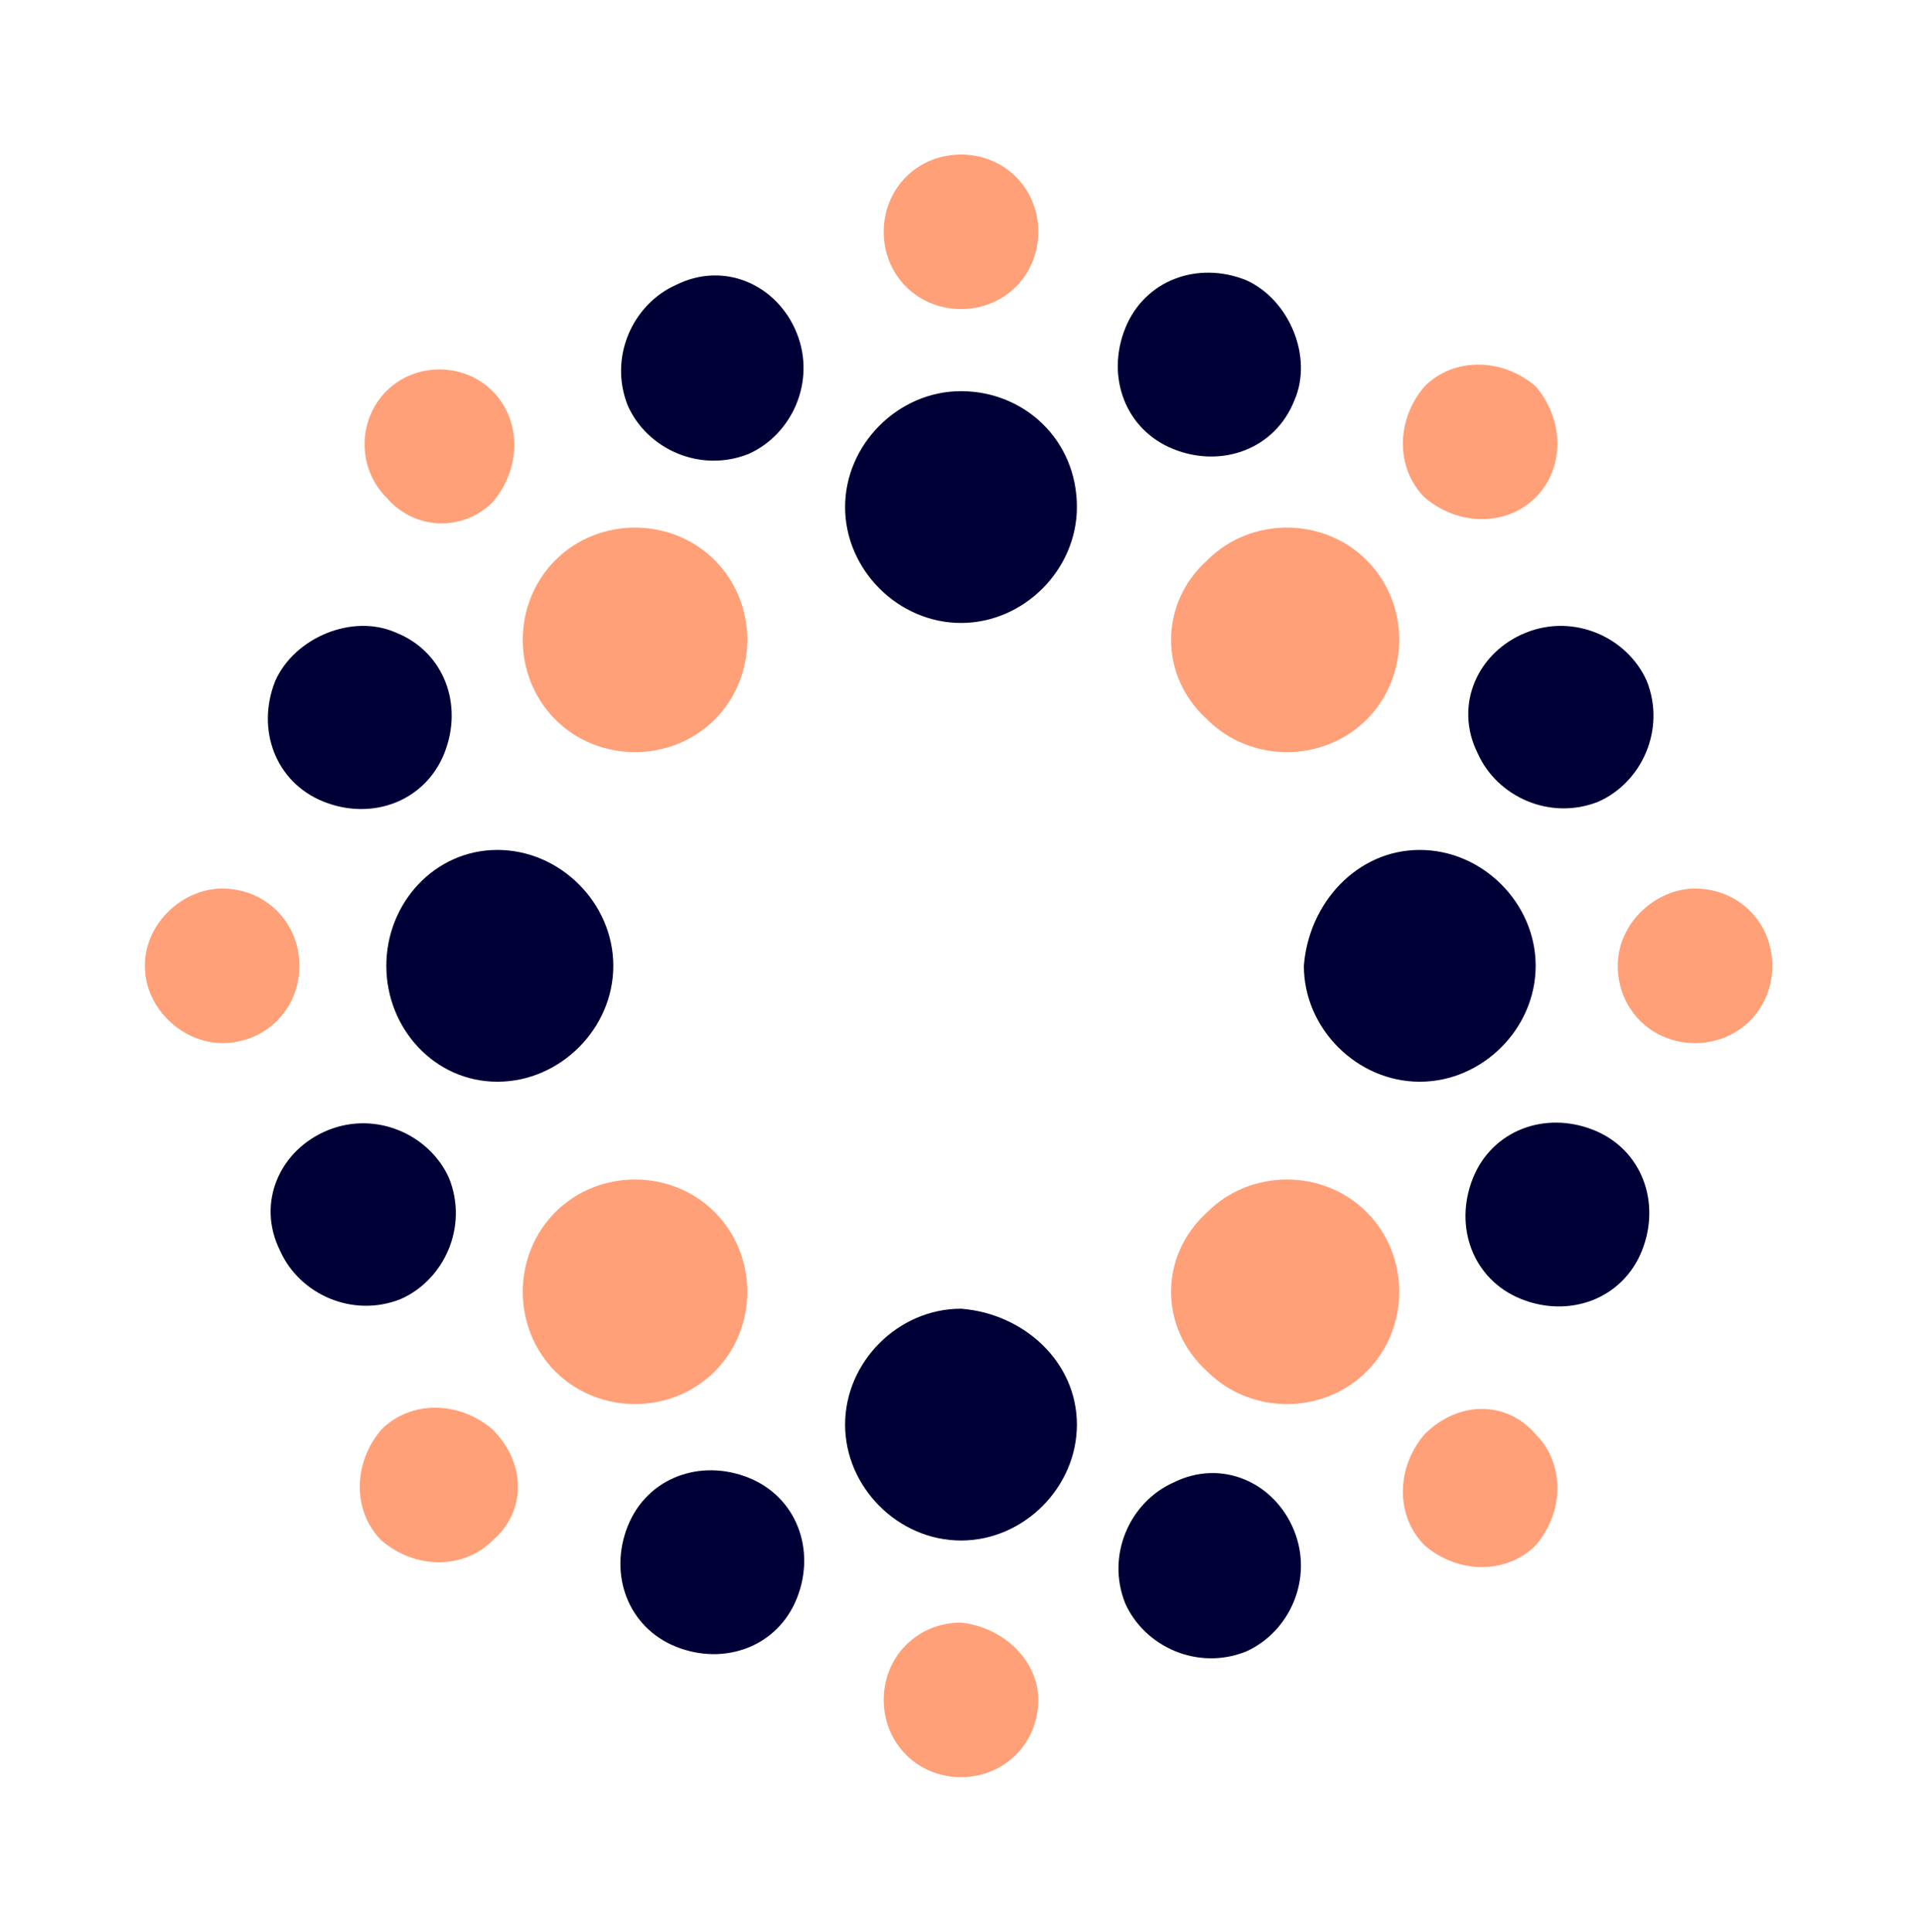
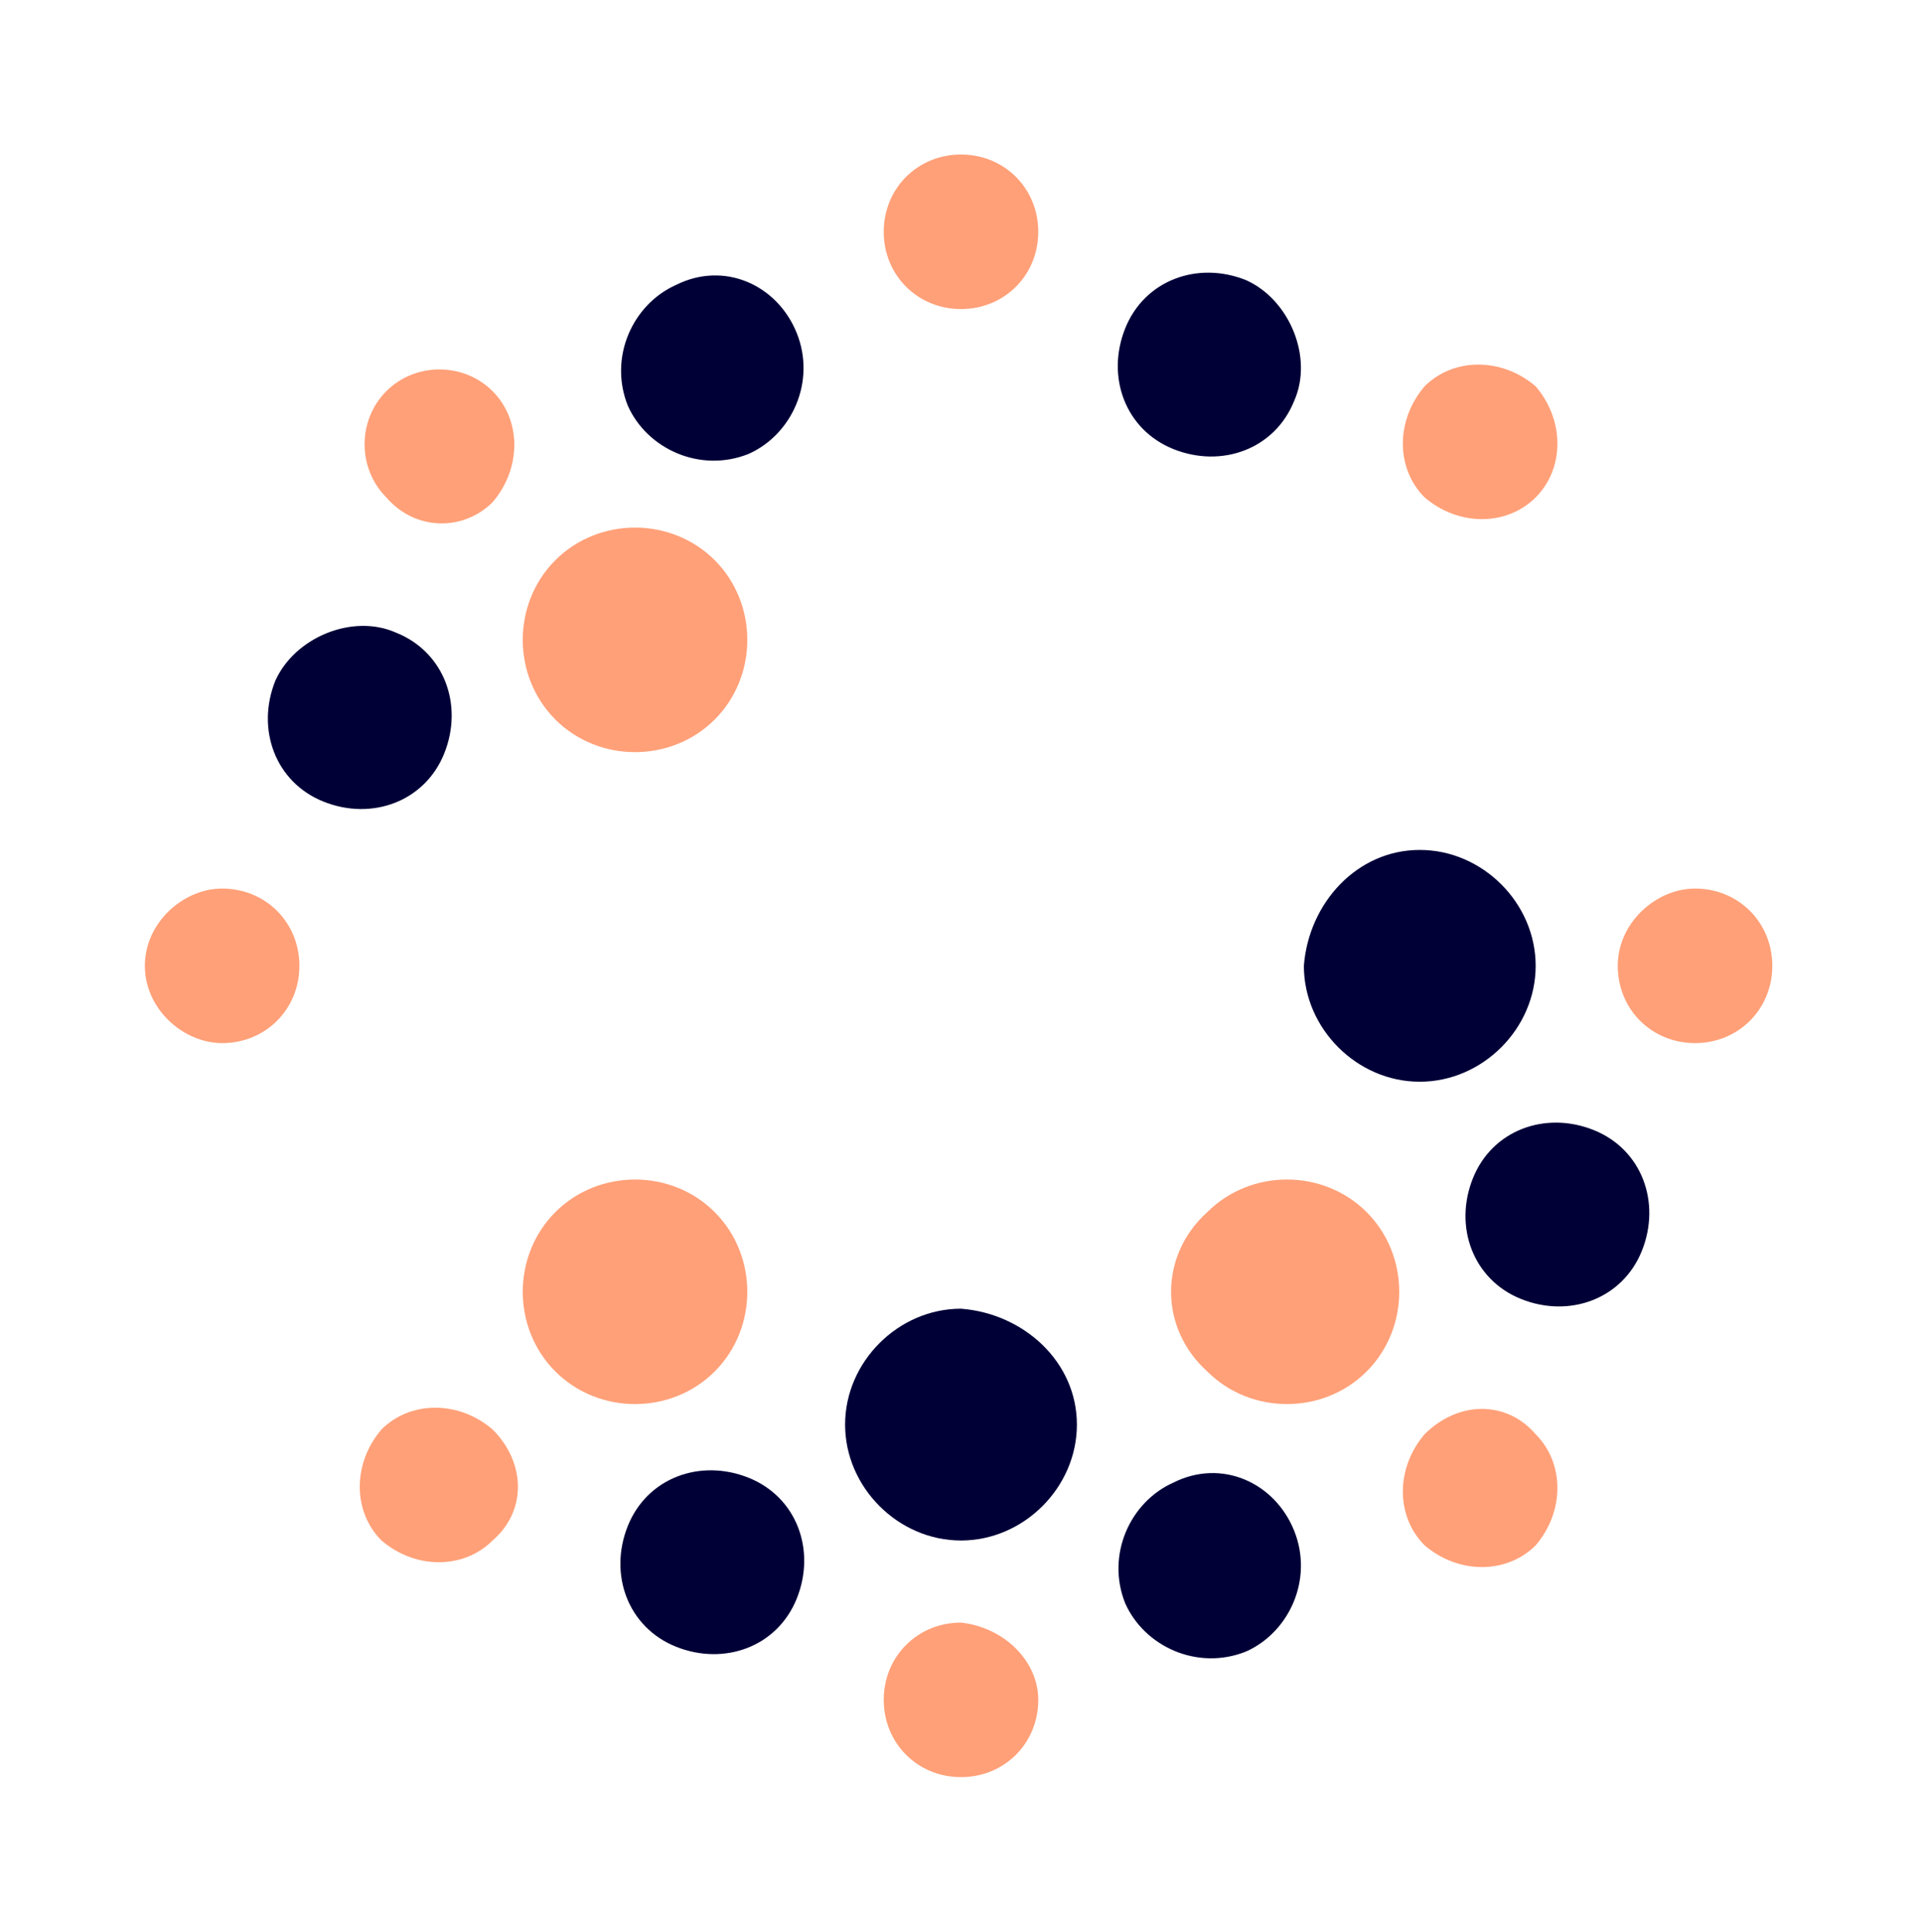
<svg xmlns="http://www.w3.org/2000/svg" version="1.1" id="Calque_1" x="0px" y="0px" viewBox="0 0 39.8 40" style="enable-background:new 0 0 39.8 40;" xml:space="preserve">
  <style type="text/css"> .st0{fill:#000037;} .st1{fill:#FFA078;} </style>
  <path d="M31.8,19.9" />
  <path class="st0" d="M22.3,29.5c0,1.3-1.1,2.4-2.4,2.4s-2.4-1.1-2.4-2.4s1.1-2.4,2.4-2.4C21.2,27.2,22.3,28.2,22.3,29.5" />
-   <path class="st0" d="M22.3,10.5c0,1.3-1.1,2.4-2.4,2.4s-2.4-1.1-2.4-2.4s1.1-2.4,2.4-2.4C21.2,8.1,22.3,9.1,22.3,10.5" />
  <path class="st1" d="M28.3,25.1c0.9,0.9,0.9,2.4,0,3.3s-2.4,0.9-3.3,0c-1-0.9-1-2.4,0-3.3C25.9,24.2,27.4,24.2,28.3,25.1" />
  <path class="st1" d="M14.8,11.6c0.9,0.9,0.9,2.4,0,3.3c-0.9,0.9-2.4,0.9-3.3,0s-0.9-2.4,0-3.3C12.4,10.7,13.9,10.7,14.8,11.6" />
  <path class="st0" d="M29.4,17.6c1.3,0,2.4,1.1,2.4,2.4s-1.1,2.4-2.4,2.4S27,21.3,27,20C27.1,18.7,28.1,17.6,29.4,17.6" />
-   <path class="st0" d="M10.3,17.6c1.3,0,2.4,1.1,2.4,2.4s-1.1,2.4-2.4,2.4C9,22.4,8,21.3,8,20S9,17.6,10.3,17.6" />
-   <path class="st1" d="M25,11.6c0.9-0.9,2.4-0.9,3.3,0s0.9,2.4,0,3.3c-0.9,0.9-2.4,0.9-3.3,0C24,14,24,12.5,25,11.6" />
  <path class="st1" d="M11.5,25.1c0.9-0.9,2.4-0.9,3.3,0c0.9,0.9,0.9,2.4,0,3.3s-2.4,0.9-3.3,0S10.6,26,11.5,25.1" />
  <path class="st1" d="M21.5,4.8c0,0.9-0.7,1.6-1.6,1.6s-1.6-0.7-1.6-1.6s0.7-1.6,1.6-1.6C20.8,3.2,21.5,3.9,21.5,4.8" />
  <path class="st1" d="M21.5,35.2c0,0.9-0.7,1.6-1.6,1.6s-1.6-0.7-1.6-1.6c0-0.9,0.7-1.6,1.6-1.6C20.8,33.7,21.5,34.4,21.5,35.2" />
  <path class="st1" d="M4.6,18.4c0.9,0,1.6,0.7,1.6,1.6s-0.7,1.6-1.6,1.6C3.8,21.6,3,20.9,3,20S3.8,18.4,4.6,18.4" />
  <path class="st1" d="M35.1,18.4c0.9,0,1.6,0.7,1.6,1.6s-0.7,1.6-1.6,1.6c-0.9,0-1.6-0.7-1.6-1.6S34.3,18.4,35.1,18.4" />
  <path class="st1" d="M10.2,8.1c0.6,0.6,0.6,1.6,0,2.3C9.6,11,8.6,11,8,10.3C7.4,9.7,7.4,8.7,8,8.1C8.6,7.5,9.6,7.5,10.2,8.1" />
  <path class="st1" d="M31.8,29.7c0.6,0.6,0.6,1.6,0,2.3c-0.6,0.6-1.6,0.6-2.3,0c-0.6-0.6-0.6-1.6,0-2.3C30.2,29,31.2,29,31.8,29.7" />
  <path class="st1" d="M31.8,10.3c-0.6,0.6-1.6,0.6-2.3,0c-0.6-0.6-0.6-1.6,0-2.3c0.6-0.6,1.6-0.6,2.3,0C32.4,8.7,32.4,9.7,31.8,10.3" />
  <path class="st1" d="M10.2,31.9c-0.6,0.6-1.6,0.6-2.3,0c-0.6-0.6-0.6-1.6,0-2.3c0.6-0.6,1.6-0.6,2.3,0 C10.9,30.3,10.9,31.3,10.2,31.9" />
-   <path class="st0" d="M31.6,13.1c1-0.4,2.1,0.1,2.5,1c0.4,1-0.1,2.1-1,2.5c-1,0.4-2.1-0.1-2.5-1C30.1,14.6,30.6,13.5,31.6,13.1" />
-   <path class="st0" d="M6.8,23.4c1-0.4,2.1,0.1,2.5,1c0.4,1-0.1,2.1-1,2.5c-1,0.4-2.1-0.1-2.5-1C5.3,24.9,5.8,23.8,6.8,23.4" />
  <path class="st0" d="M33,23.4c1,0.4,1.4,1.5,1,2.5s-1.5,1.4-2.5,1s-1.4-1.5-1-2.5S32,23,33,23.4" />
  <path class="st0" d="M8.2,13.1c1,0.4,1.4,1.5,1,2.5s-1.5,1.4-2.5,1s-1.4-1.5-1-2.5C6.1,13.2,7.3,12.7,8.2,13.1" />
  <path class="st0" d="M26.8,31.7c0.4,1-0.1,2.1-1,2.5c-1,0.4-2.1-0.1-2.5-1c-0.4-1,0.1-2.1,1-2.5C25.3,30.2,26.4,30.7,26.8,31.7" />
  <path class="st0" d="M16.5,6.9c0.4,1-0.1,2.1-1,2.5c-1,0.4-2.1-0.1-2.5-1c-0.4-1,0.1-2.1,1-2.5C15,5.4,16.1,5.9,16.5,6.9" />
  <path class="st0" d="M16.5,33.1c-0.4,1-1.5,1.4-2.5,1s-1.4-1.5-1-2.5s1.5-1.4,2.5-1C16.5,31,16.9,32.1,16.5,33.1" />
  <path class="st0" d="M26.8,8.3c-0.4,1-1.5,1.4-2.5,1s-1.4-1.5-1-2.5s1.5-1.4,2.5-1C26.7,6.2,27.2,7.4,26.8,8.3" />
</svg>